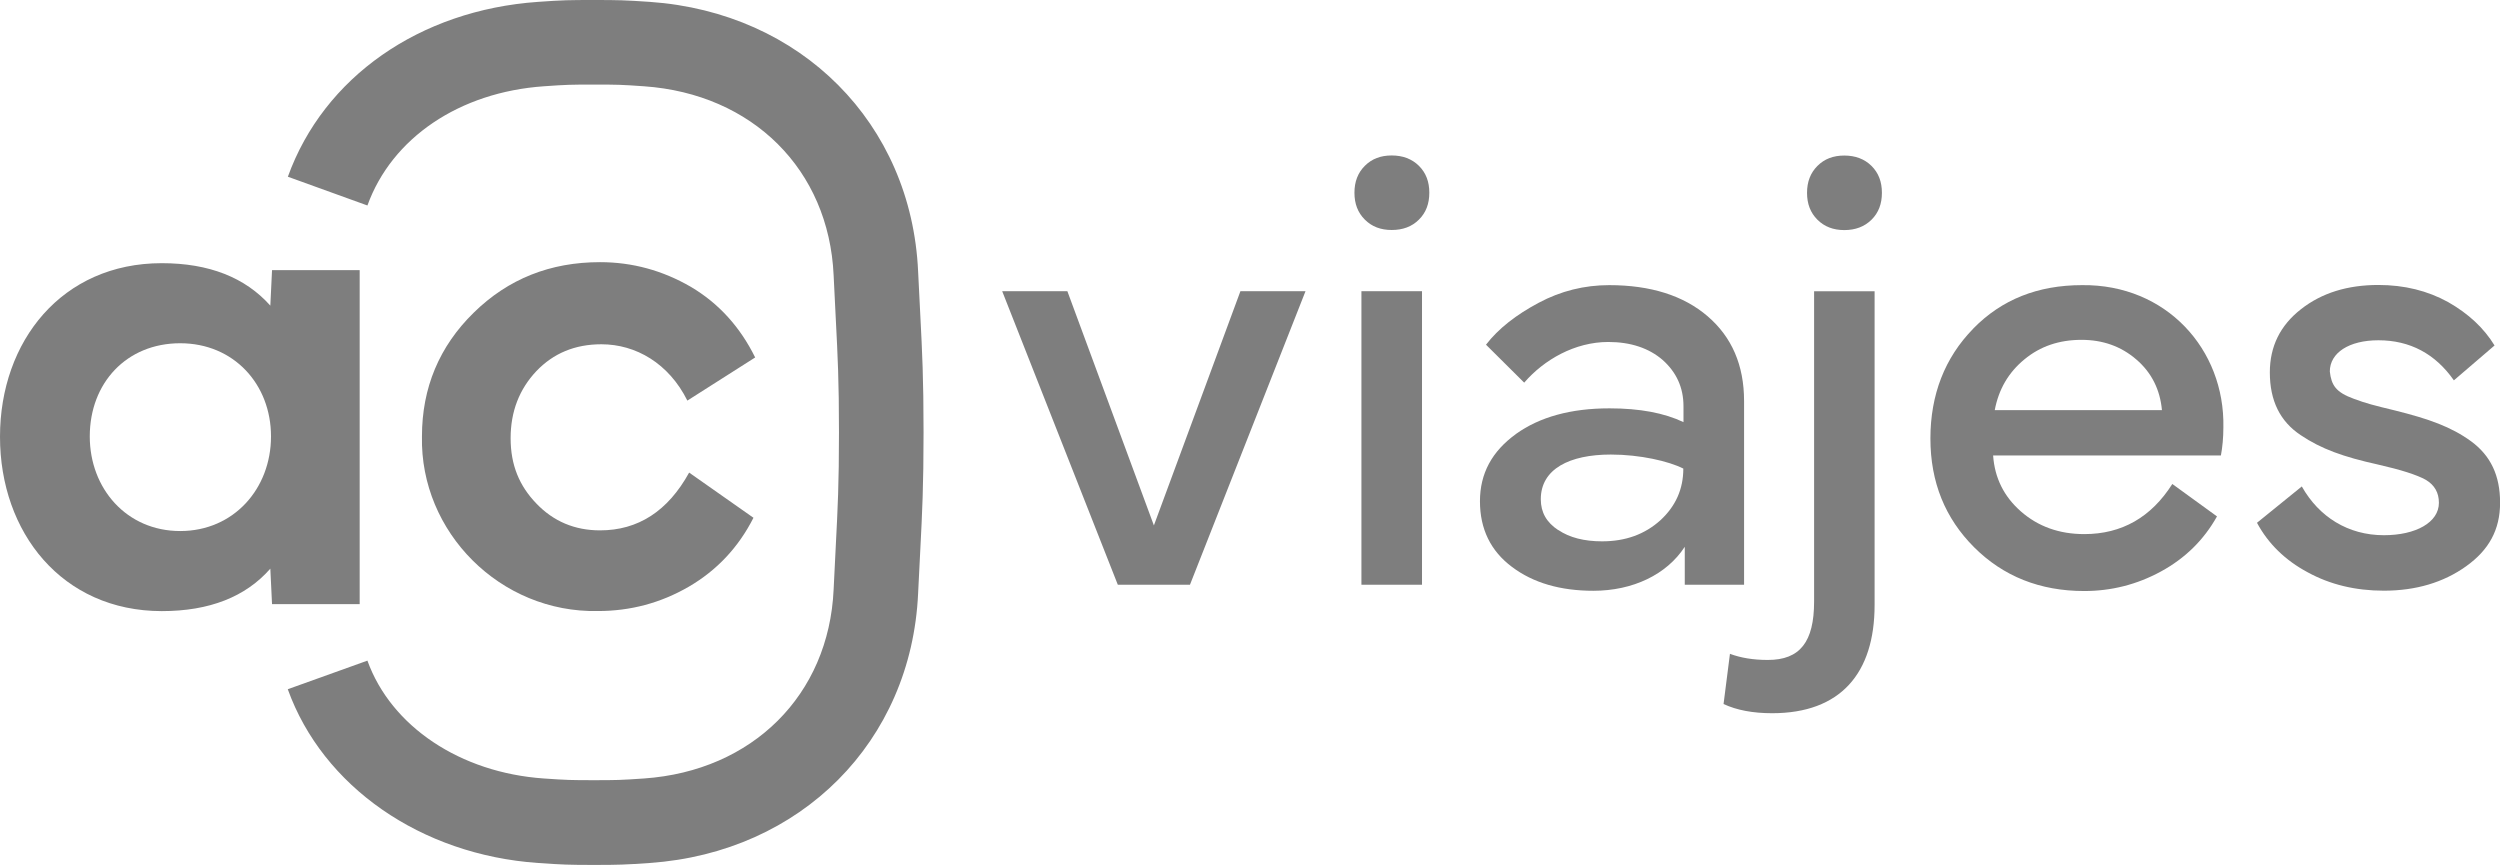
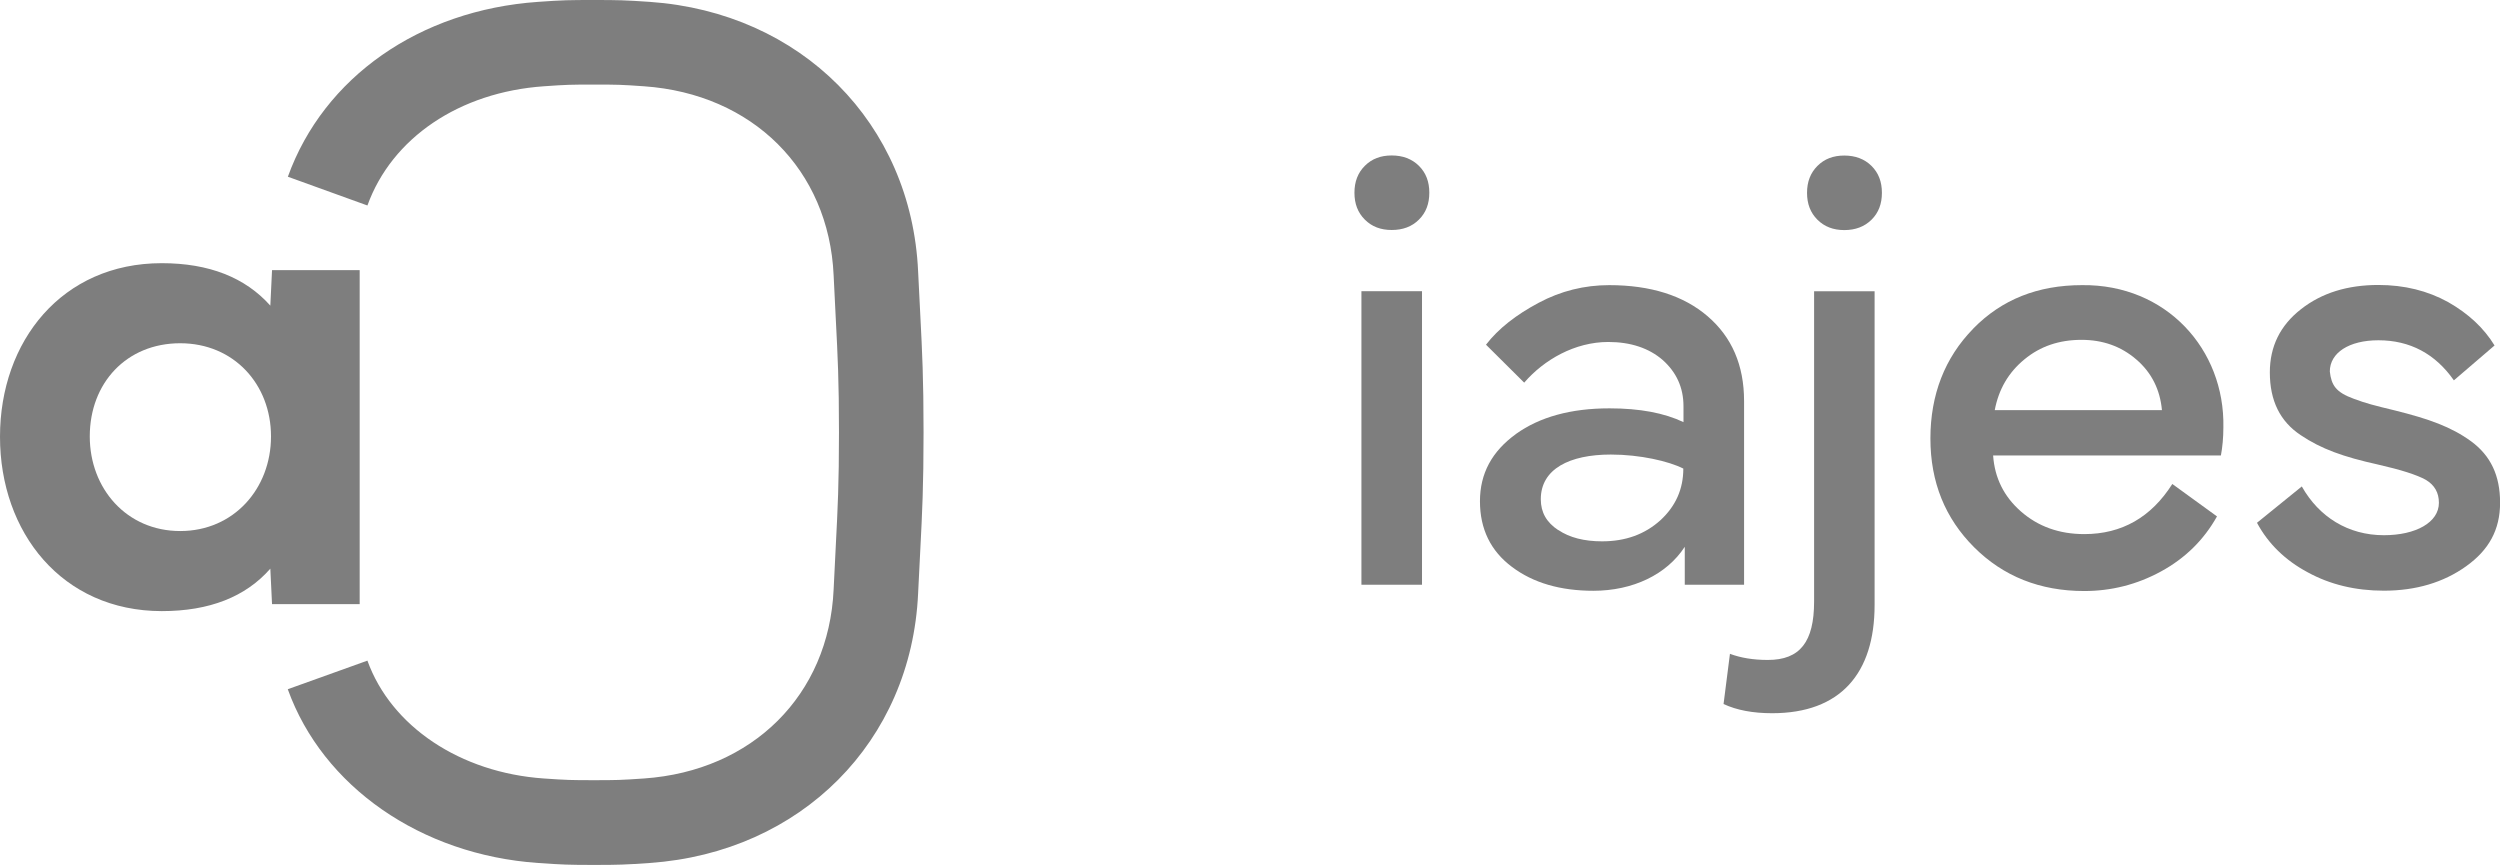
<svg xmlns="http://www.w3.org/2000/svg" id="Capa_1" data-name="Capa 1" viewBox="0 0 293.81 101.65">
  <defs>
    <style>
      .cls-1 {
        fill: #7e7e7e;
      }
    </style>
  </defs>
-   <polygon class="cls-1" points="131.37 68.72 117.78 34.22 125.44 34.22 135.61 61.75 145.78 34.22 153.43 34.22 139.85 68.72 131.37 68.72" />
-   <path class="cls-1" d="M159.18,22.65c0-1.29.4-2.34,1.22-3.16.83-.83,1.87-1.22,3.16-1.22s2.37.4,3.2,1.22c.83.83,1.22,1.87,1.22,3.16s-.39,2.34-1.22,3.16c-.83.83-1.9,1.22-3.2,1.22s-2.34-.4-3.16-1.22c-.83-.83-1.22-1.87-1.22-3.16M167.12,68.72h-7.12v-34.5h7.12v34.5Z" />
+   <path class="cls-1" d="M159.18,22.65c0-1.29.4-2.34,1.22-3.16.83-.83,1.87-1.22,3.16-1.22s2.37.4,3.2,1.22c.83.83,1.22,1.87,1.22,3.16s-.39,2.34-1.22,3.16c-.83.83-1.9,1.22-3.2,1.22s-2.34-.4-3.16-1.22c-.83-.83-1.22-1.87-1.22-3.16M167.12,68.72h-7.12v-34.5h7.12v34.5" />
  <path class="cls-1" d="M178.15,51.01c2.8-2.01,6.47-3.02,11-3.02,3.56,0,6.43.54,8.7,1.62v-1.87c0-2.19-.83-3.99-2.44-5.43-1.62-1.4-3.77-2.12-6.4-2.12-3.92,0-7.55,2.08-9.88,4.78l-4.49-4.46c1.47-1.91,3.56-3.52,6.18-4.92,2.62-1.4,5.39-2.08,8.3-2.08,4.85,0,8.73,1.22,11.57,3.66,2.84,2.44,4.28,5.75,4.28,9.96v21.59h-6.97v-4.46c-2.12,3.27-6.11,5.17-10.74,5.17-3.88,0-7.08-.93-9.56-2.8-2.51-1.87-3.77-4.46-3.77-7.72s1.4-5.86,4.24-7.91M183.14,62.29c1.33.9,3.06,1.33,5.14,1.33,2.77,0,5.03-.83,6.86-2.48,1.79-1.65,2.69-3.66,2.69-6.07-1.69-.86-5.07-1.65-8.52-1.65-4.85,0-8.23,1.69-8.23,5.25,0,1.55.68,2.73,2.05,3.63" />
  <path class="cls-1" d="M202.56,82.73l.75-5.89c1.26.47,2.73.72,4.46.72,3.77,0,5.43-2.12,5.43-6.86v-36.47h7.11v36.87c0,8.05-4.02,12.72-12.04,12.72-2.27,0-4.17-.36-5.71-1.08M216.75,27.04c-1.29,0-2.34-.4-3.16-1.22-.83-.83-1.22-1.87-1.22-3.16s.4-2.34,1.22-3.16c.83-.83,1.87-1.22,3.16-1.22s2.37.4,3.2,1.22c.83.83,1.22,1.87,1.22,3.16s-.39,2.34-1.22,3.16-1.9,1.22-3.2,1.22" />
  <path class="cls-1" d="M231.91,38.61c3.34-3.41,7.58-5.1,12.79-5.1,9.88-.11,16.78,7.54,16.6,16.71,0,1.22-.11,2.34-.29,3.31h-26.77c.18,2.62,1.26,4.82,3.27,6.58,2.01,1.76,4.49,2.66,7.44,2.66,4.42,0,7.87-1.98,10.35-5.89l5.25,3.81c-1.55,2.77-3.74,4.92-6.58,6.47-2.84,1.55-5.86,2.3-9.02,2.3-5.21,0-9.52-1.73-12.94-5.14-3.41-3.41-5.14-7.65-5.14-12.79s1.69-9.49,5.03-12.9M254.08,48.2c-.22-2.41-1.22-4.42-3.02-5.96-1.8-1.55-3.95-2.3-6.43-2.3-2.62,0-4.85.75-6.72,2.3-1.87,1.54-3.02,3.52-3.48,5.96h19.66Z" />
  <path class="cls-1" d="M270.53,57.19c2.01,3.56,5.43,5.71,9.63,5.71,3.77,0,6.47-1.51,6.47-3.81,0-1.18-.5-2.08-1.54-2.7-1.04-.58-2.91-1.18-5.64-1.8-4.06-.9-6.65-1.83-9.06-3.45-2.44-1.62-3.63-4.06-3.63-7.37,0-3.06,1.22-5.53,3.67-7.44,2.44-1.91,5.46-2.84,9.09-2.84,3.05,0,5.78.68,8.19,2.01,2.41,1.37,4.2,3.05,5.46,5.1l-4.78,4.1c-2.19-3.13-5.17-4.71-8.87-4.71-3.45,0-5.71,1.47-5.71,3.67.18,1.62.72,2.44,2.8,3.2,1.44.54,2.41.79,4.82,1.37,4.06,1.01,6.65,1.94,8.98,3.63,2.3,1.69,3.41,4.02,3.41,7.22s-1.33,5.57-3.99,7.47c-2.66,1.9-5.89,2.87-9.67,2.87-3.34,0-6.32-.72-8.95-2.16-2.62-1.4-4.63-3.34-5.96-5.82l5.28-4.28Z" />
  <path class="cls-1" d="M19.01,30.93c5.56,0,9.81,1.68,12.76,4.99l.2-4.17h10.3v39.25h-10.3l-.2-4.17c-2.9,3.31-7.15,4.99-12.76,4.99C7.28,71.81,0,62.57,0,51.33s7.28-20.4,19.01-20.4M10.55,51.29c0,6.13,4.33,11.12,10.63,11.12s10.67-4.99,10.67-11.12-4.37-10.95-10.67-10.95-10.63,4.66-10.63,10.95" />
-   <path class="cls-1" d="M49.59,51.29c0-5.72,2.04-10.59,6.09-14.55,4.05-3.97,8.99-5.93,14.84-5.93,3.8,0,7.36.98,10.67,2.9,3.31,1.96,5.8,4.74,7.56,8.3l-7.97,5.07c-2.17-4.37-6.05-6.62-10.1-6.62-3.11,0-5.64,1.06-7.64,3.15-2,2.12-3.03,4.74-3.03,7.89s1.02,5.6,3.03,7.68c2,2.09,4.5,3.15,7.48,3.15,4.46,0,7.97-2.25,10.47-6.79l7.56,5.31c-1.76,3.47-4.29,6.17-7.6,8.1-3.31,1.92-6.87,2.86-10.67,2.86-11.49.24-20.93-9.28-20.69-20.52" />
  <path class="cls-1" d="M69.8,101.65c-2.95,0-3.68-.03-6.58-.23-13.75-.96-25.29-8.98-29.4-20.42l9.36-3.36c2.78,7.73,10.91,13.17,20.73,13.85,2.75.19,3.25.2,5.89.2s3.12-.01,5.88-.2c12.77-.89,21.73-9.82,22.29-22.2.09-2.05.18-3.73.26-5.25.22-4.3.37-7.14.37-13.23s-.15-8.93-.37-13.22c-.08-1.52-.17-3.2-.26-5.25-.56-12.39-9.52-21.31-22.29-22.2-2.67-.19-3.18-.2-5.87-.2s-3.22.01-5.89.2c-9.92.69-17.87,6.06-20.74,14.01l-9.35-3.38C38.05,9.07,49.31,1.2,63.22.22c2.94-.21,3.69-.22,6.58-.22s3.62.02,6.57.22c17.77,1.24,30.74,14.27,31.53,31.67.09,2.03.18,3.69.26,5.19.22,4.29.38,7.39.38,13.74s-.16,9.45-.38,13.74c-.08,1.49-.16,3.16-.26,5.18-.79,17.41-13.76,30.43-31.53,31.68-2.9.2-3.64.23-6.57.23" />
</svg>